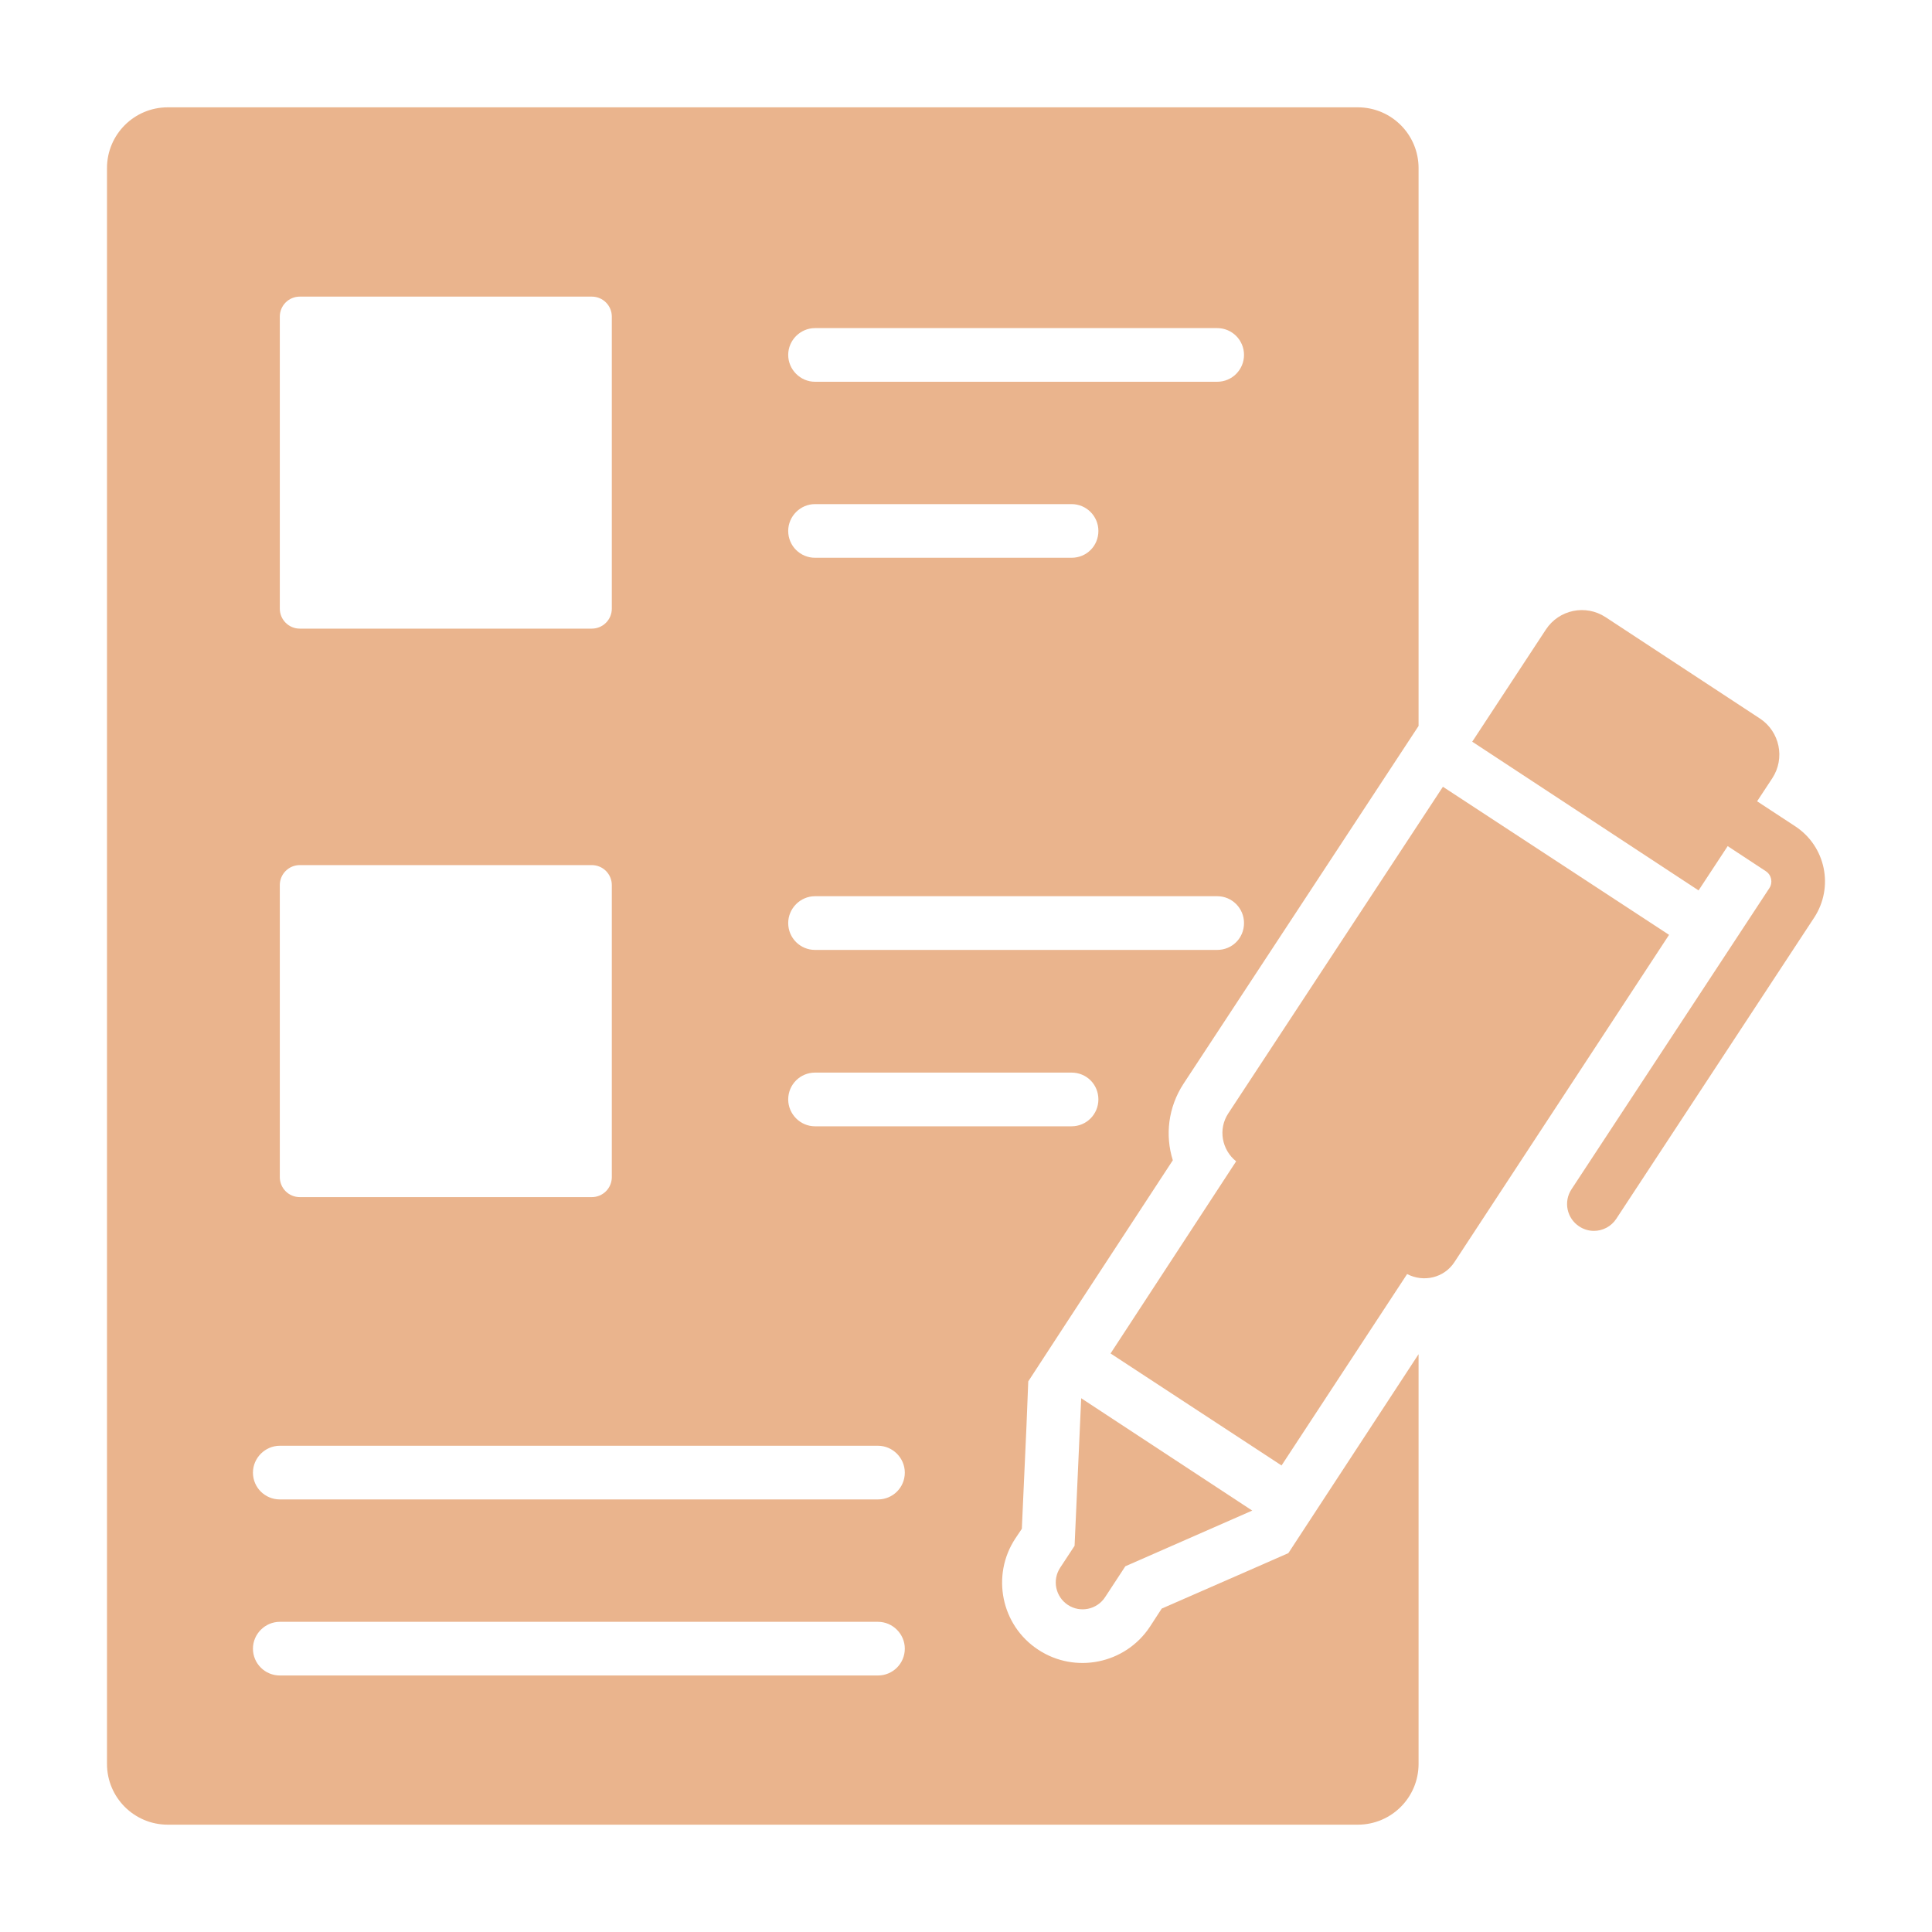
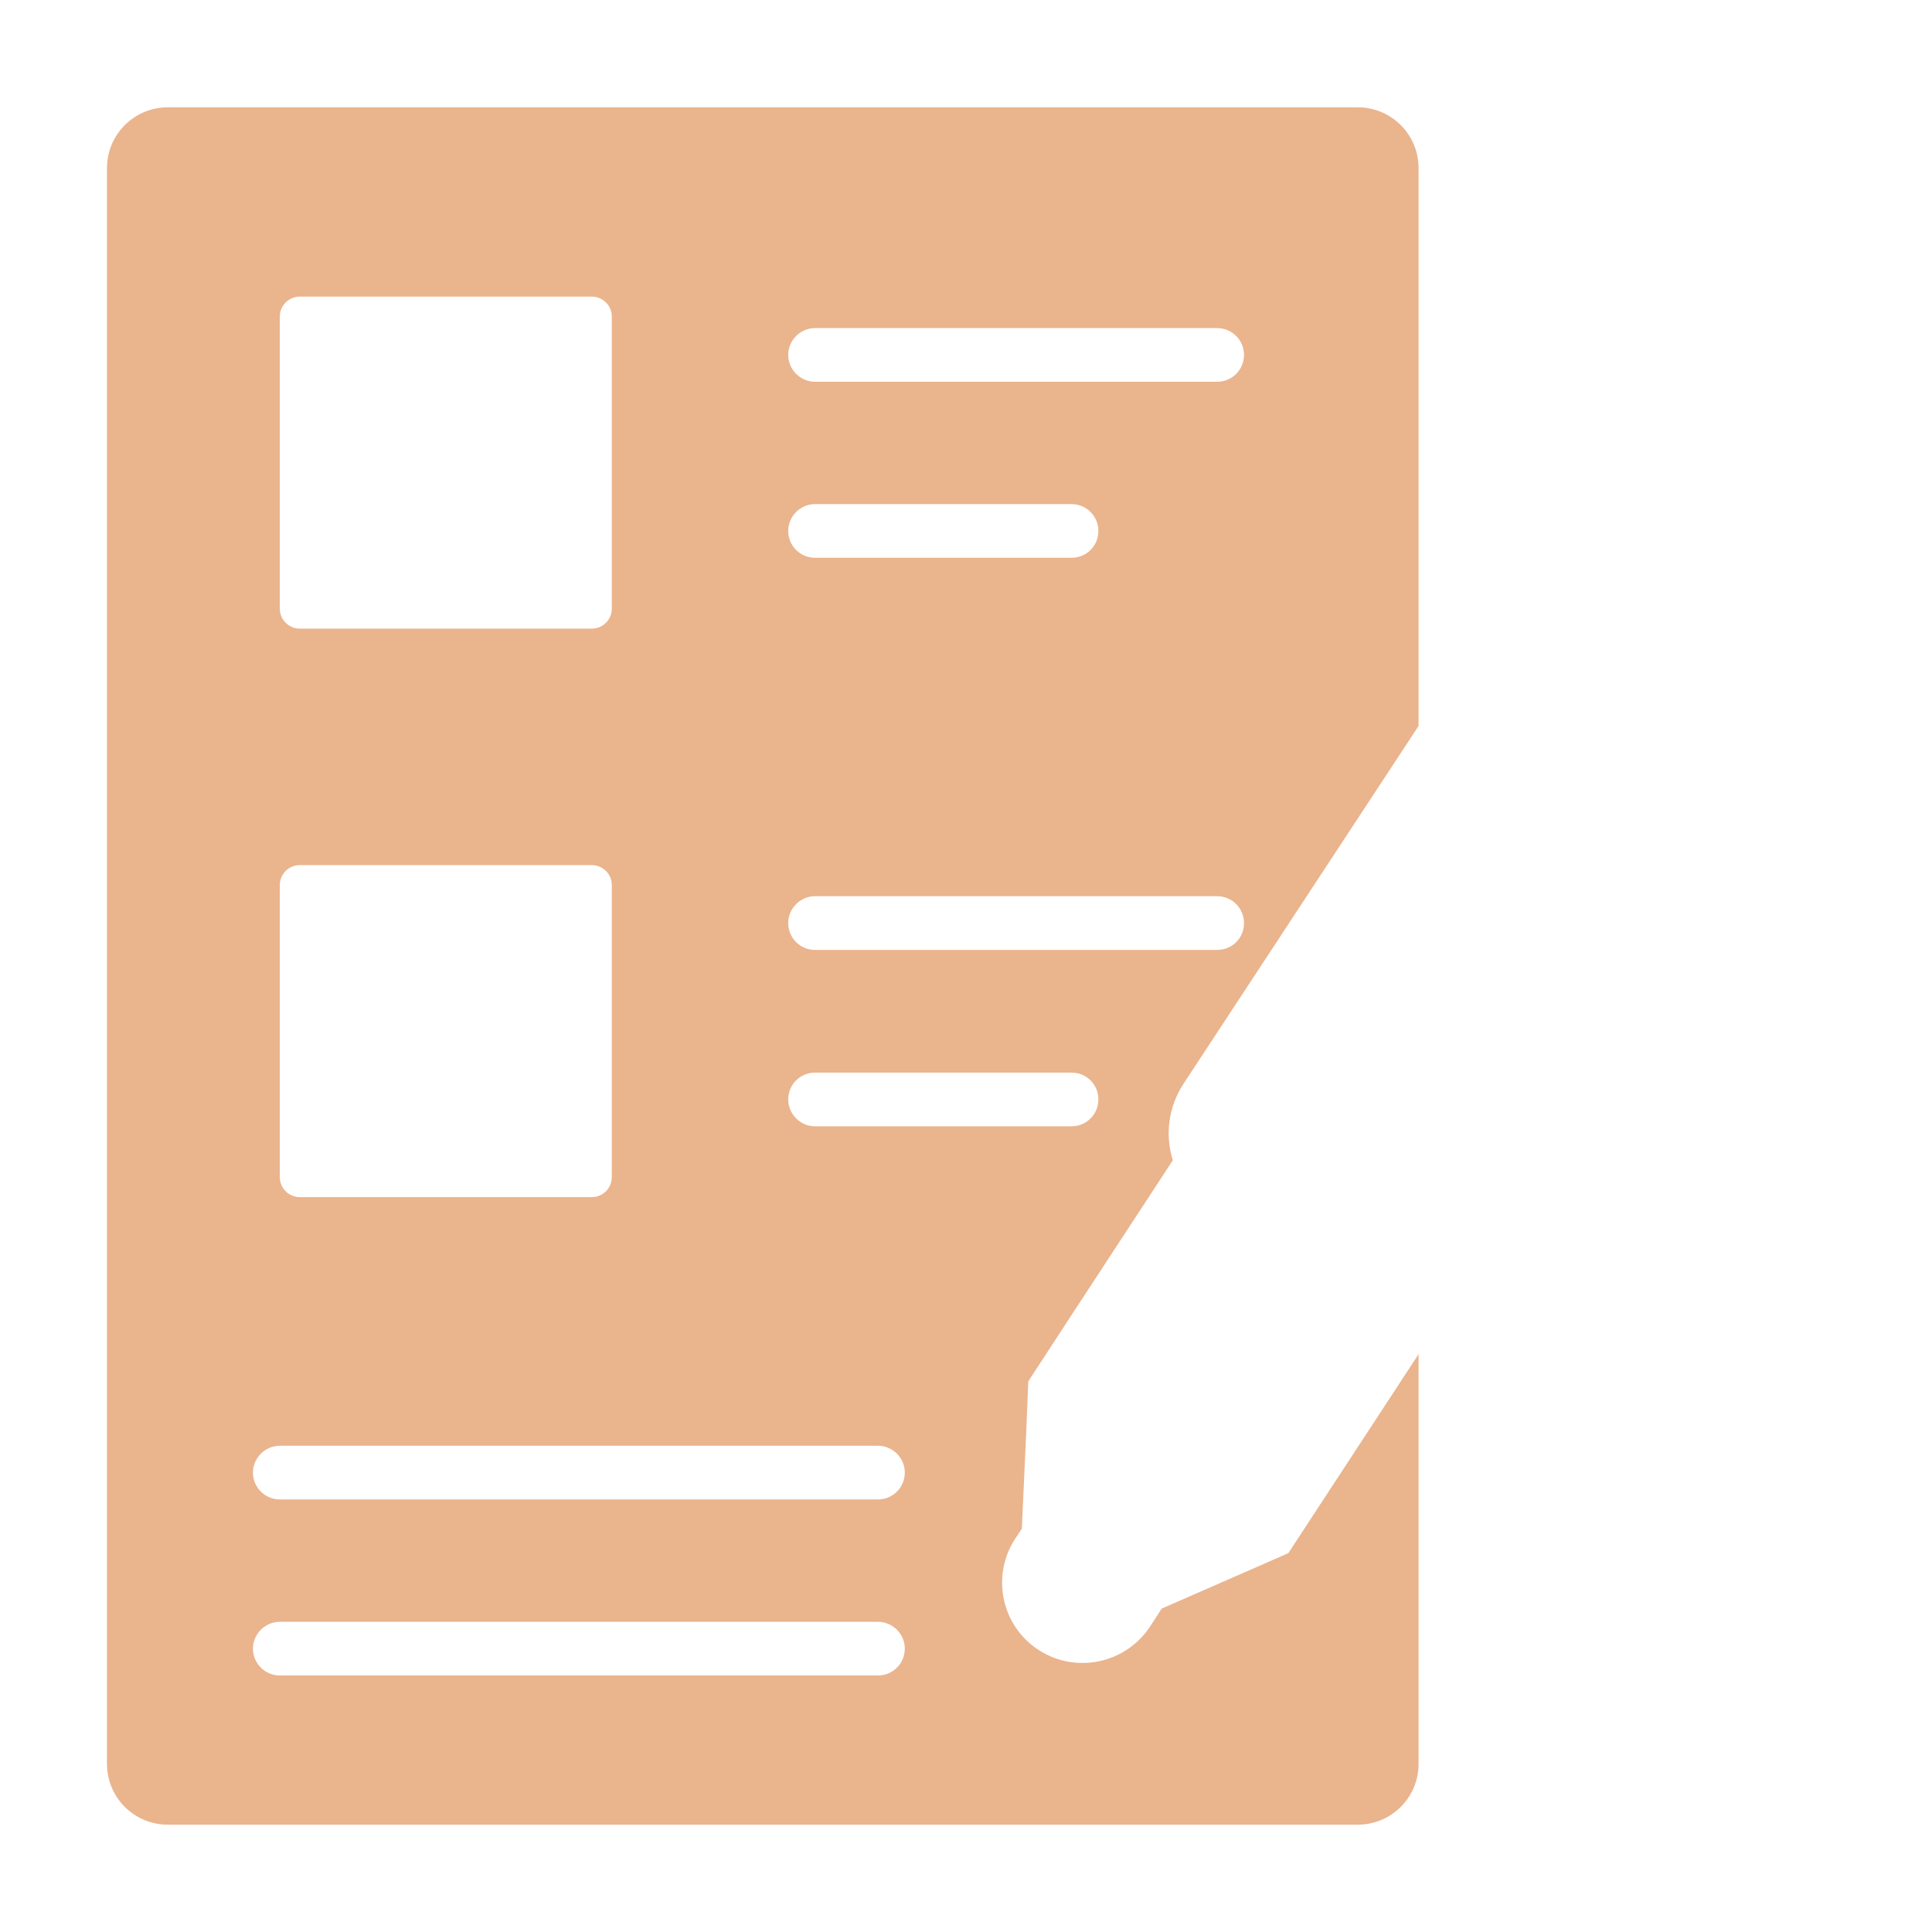
<svg xmlns="http://www.w3.org/2000/svg" width="40" height="40" viewBox="0 0 40 40" fill="none">
  <path d="M26.674 32.156L25.815 32.533L24.052 33.304L23.807 33.681C23.296 34.452 22.259 34.659 21.496 34.156C20.726 33.652 20.518 32.615 21.022 31.852L21.156 31.652L21.252 29.526L21.289 28.6L22.067 27.407L24.282 24.022C24.119 23.504 24.185 22.926 24.504 22.437L29.37 15.03V3.481C29.37 2.785 28.807 2.222 28.111 2.222H3.474C2.778 2.222 2.215 2.785 2.215 3.481V36.519C2.215 37.215 2.778 37.778 3.474 37.778H28.111C28.807 37.778 29.37 37.215 29.37 36.519V28.037L27.459 30.956L26.674 32.156ZM16.874 6.793H25.2C25.511 6.793 25.756 7.044 25.756 7.348C25.756 7.652 25.511 7.904 25.2 7.904H16.874C16.57 7.904 16.319 7.652 16.319 7.348C16.319 7.044 16.57 6.793 16.874 6.793ZM16.874 10.437H22.185C22.496 10.437 22.741 10.689 22.741 10.992C22.741 11.304 22.496 11.548 22.185 11.548H16.874C16.57 11.548 16.319 11.304 16.319 10.992C16.319 10.689 16.57 10.437 16.874 10.437ZM16.874 18.555H25.2C25.511 18.555 25.756 18.807 25.756 19.111C25.756 19.422 25.511 19.667 25.2 19.667H16.874C16.57 19.667 16.319 19.422 16.319 19.111C16.319 18.807 16.57 18.555 16.874 18.555ZM16.874 22.207H22.185C22.496 22.207 22.741 22.452 22.741 22.763C22.741 23.067 22.496 23.319 22.185 23.319H16.874C16.57 23.319 16.319 23.067 16.319 22.763C16.319 22.452 16.57 22.207 16.874 22.207ZM5.793 6.556C5.793 6.326 5.978 6.141 6.207 6.141H12.252C12.482 6.141 12.667 6.326 12.667 6.556V12.6C12.667 12.83 12.482 13.015 12.252 13.015H6.207C5.978 13.015 5.793 12.83 5.793 12.6V6.556ZM5.793 18.326C5.793 18.096 5.978 17.911 6.207 17.911H12.252C12.482 17.911 12.667 18.096 12.667 18.326V24.37C12.667 24.6 12.482 24.785 12.252 24.785H6.207C5.978 24.785 5.793 24.6 5.793 24.37V18.326ZM18.178 34.689H5.793C5.489 34.689 5.237 34.444 5.237 34.133C5.237 33.83 5.489 33.578 5.793 33.578H18.178C18.482 33.578 18.733 33.83 18.733 34.133C18.733 34.444 18.482 34.689 18.178 34.689ZM18.178 31.044H5.793C5.489 31.044 5.237 30.8 5.237 30.489C5.237 30.185 5.489 29.933 5.793 29.933H18.178C18.482 29.933 18.733 30.185 18.733 30.489C18.733 30.8 18.482 31.044 18.178 31.044Z" fill="#EAB48D" />
-   <path d="M22.109 33.228C22.365 33.397 22.71 33.325 22.879 33.069L23.299 32.428L25.926 31.275L22.385 28.949L22.248 32.004L21.949 32.459C21.781 32.715 21.853 33.059 22.109 33.228Z" fill="#EAB48D" />
-   <path d="M29.874 16.289L25.43 23.052C25.215 23.378 25.296 23.807 25.593 24.044L22.993 28.022L26.533 30.341L29.133 26.378C29.474 26.555 29.896 26.459 30.111 26.133L34.556 19.355L29.874 16.289Z" fill="#EAB48D" />
-   <path d="M37.169 17.108L36.379 16.59L36.693 16.113C36.963 15.701 36.849 15.147 36.437 14.876L33.242 12.778C32.83 12.507 32.277 12.621 32.006 13.034L30.481 15.356L35.167 18.435L35.77 17.518L36.559 18.037C36.678 18.115 36.709 18.273 36.632 18.389L32.536 24.623C32.367 24.879 32.439 25.224 32.696 25.392C32.79 25.454 32.895 25.484 33 25.484C33.181 25.484 33.358 25.395 33.464 25.233L37.56 18.999C37.974 18.367 37.799 17.522 37.169 17.108Z" fill="#EAB48D" />
</svg>